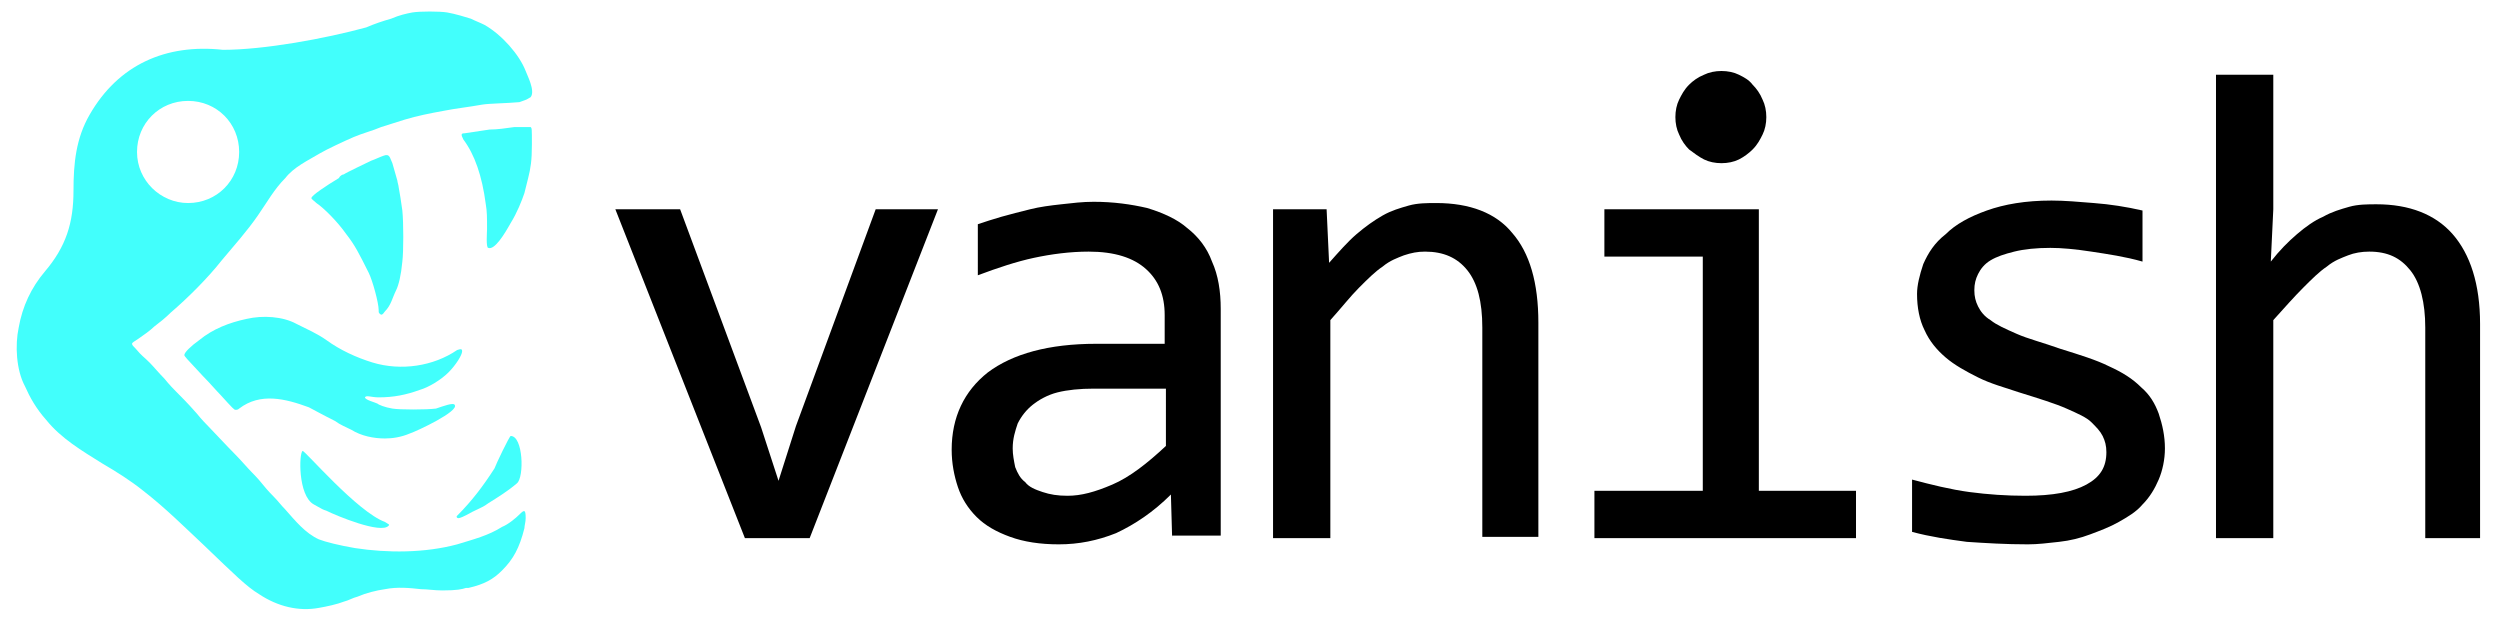
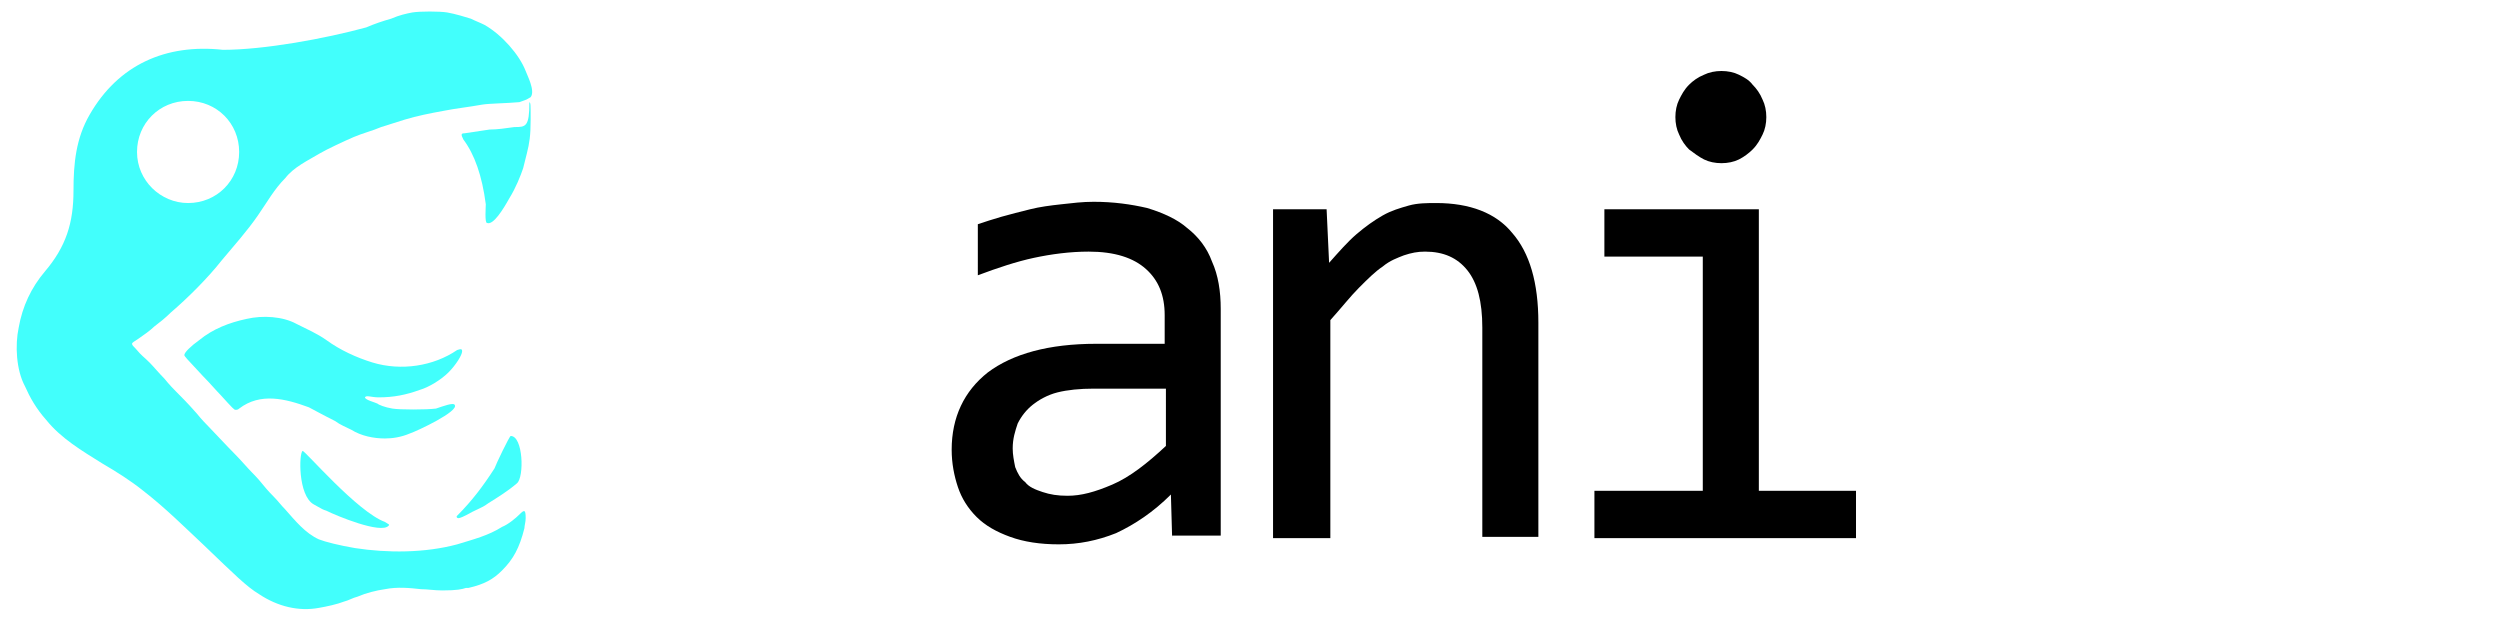
<svg xmlns="http://www.w3.org/2000/svg" version="1.0" id="Layer_1" x="0px" y="0px" viewBox="0 0 200.7 49.8" style="enable-background:new 0 0 200.7 49.8;" xml:space="preserve">
  <style type="text/css">
	.st0{fill-rule:evenodd;clip-rule:evenodd;fill:#42FFFC;}
	.st1{fill:#42FFFC;}
</style>
  <g>
    <g>
-       <path d="M49.4,16.8h5.2l6.5,17.5l1.4,4.3l1.4-4.4l6.4-17.4h5L65,43.2h-5.2L49.4,16.8z" />
-     </g>
+       </g>
    <g>
      <path d="M94.1,43.2L94,39.7c-1.4,1.4-2.9,2.4-4.4,3.1c-1.5,0.6-3,0.9-4.6,0.9c-1.5,0-2.8-0.2-3.9-0.6c-1.1-0.4-2-0.9-2.7-1.6    c-0.7-0.7-1.2-1.5-1.5-2.4c-0.3-0.9-0.5-1.9-0.5-3c0-2.6,1-4.7,2.9-6.2c2-1.5,4.9-2.3,8.7-2.3h5.5v-2.3c0-1.6-0.5-2.8-1.5-3.7    c-1-0.9-2.5-1.4-4.6-1.4c-1.5,0-3,0.2-4.4,0.5c-1.4,0.3-2.9,0.8-4.5,1.4V18c0.6-0.2,1.2-0.4,1.9-0.6c0.7-0.2,1.5-0.4,2.3-0.6    c0.8-0.2,1.6-0.3,2.5-0.4c0.9-0.1,1.7-0.2,2.6-0.2c1.6,0,3,0.2,4.3,0.5c1.3,0.4,2.4,0.9,3.2,1.6c0.9,0.7,1.6,1.6,2,2.7    c0.5,1.1,0.7,2.4,0.7,3.8v18.2H94.1z M93.6,31.2h-5.8c-1.1,0-2.1,0.1-2.9,0.3c-0.8,0.2-1.5,0.6-2,1c-0.5,0.4-0.9,0.9-1.2,1.5    c-0.2,0.6-0.4,1.2-0.4,2c0,0.5,0.1,1,0.2,1.5c0.2,0.5,0.4,0.9,0.8,1.2c0.3,0.4,0.8,0.6,1.4,0.8c0.6,0.2,1.2,0.3,2,0.3    c1.1,0,2.2-0.3,3.6-0.9c1.4-0.6,2.8-1.7,4.3-3.1V31.2z" />
    </g>
    <g>
      <path d="M102.4,16.8h4.1l0.2,4.3c0.8-0.9,1.5-1.7,2.2-2.3c0.7-0.6,1.4-1.1,2.1-1.5c0.7-0.4,1.4-0.6,2.1-0.8    c0.7-0.2,1.5-0.2,2.2-0.2c2.7,0,4.8,0.8,6.1,2.4c1.4,1.6,2.1,4,2.1,7.2v17.2H119V26.3c0-2.1-0.4-3.6-1.2-4.6    c-0.8-1-1.9-1.5-3.4-1.5c-0.6,0-1.1,0.1-1.7,0.3c-0.5,0.2-1.1,0.4-1.7,0.9c-0.6,0.4-1.2,1-1.9,1.7c-0.7,0.7-1.4,1.6-2.3,2.6v17.5    h-4.6V16.8z" />
    </g>
    <g>
      <path d="M136.6,20.6h-7.8v-3.8h12.4v22.6h7.8v3.8H128v-3.8h8.7V20.6z M138.2,5.7c0.5,0,1,0.1,1.4,0.3c0.4,0.2,0.8,0.4,1.1,0.8    c0.3,0.3,0.6,0.7,0.8,1.2c0.2,0.4,0.3,0.9,0.3,1.4c0,0.5-0.1,1-0.3,1.4c-0.2,0.4-0.4,0.8-0.8,1.2c-0.3,0.3-0.7,0.6-1.1,0.8    c-0.4,0.2-0.9,0.3-1.4,0.3s-1-0.1-1.4-0.3c-0.4-0.2-0.8-0.5-1.2-0.8c-0.3-0.3-0.6-0.7-0.8-1.2c-0.2-0.4-0.3-0.9-0.3-1.4    c0-0.5,0.1-1,0.3-1.4c0.2-0.4,0.4-0.8,0.8-1.2c0.3-0.3,0.7-0.6,1.2-0.8C137.2,5.8,137.7,5.7,138.2,5.7z" />
    </g>
    <g>
-       <path d="M173.8,36c0,0.9-0.2,1.8-0.5,2.5c-0.3,0.7-0.7,1.4-1.3,2c-0.5,0.6-1.2,1-1.9,1.4c-0.7,0.4-1.5,0.7-2.3,1    c-0.8,0.3-1.6,0.5-2.5,0.6c-0.9,0.1-1.7,0.2-2.5,0.2c-1.8,0-3.4-0.1-4.9-0.2c-1.5-0.2-2.9-0.4-4.4-0.8v-4.2c1.5,0.4,3.1,0.8,4.6,1    c1.5,0.2,3,0.3,4.5,0.3c2.2,0,3.8-0.3,4.9-0.9c1.1-0.6,1.6-1.4,1.6-2.6c0-0.5-0.1-0.9-0.3-1.3c-0.2-0.4-0.5-0.7-0.9-1.1    c-0.4-0.4-1.1-0.7-2-1.1c-0.9-0.4-2.2-0.8-3.8-1.3c-1.2-0.4-2.3-0.7-3.3-1.2c-1-0.5-1.9-1-2.6-1.6c-0.7-0.6-1.3-1.3-1.7-2.2    c-0.4-0.8-0.6-1.8-0.6-2.9c0-0.7,0.2-1.5,0.5-2.4c0.4-0.9,0.9-1.7,1.8-2.4c0.8-0.8,1.9-1.4,3.3-1.9c1.4-0.5,3.1-0.8,5.2-0.8    c1,0,2.2,0.1,3.4,0.2c1.3,0.1,2.6,0.3,3.9,0.6v4.1c-1.4-0.4-2.8-0.6-4.1-0.8c-1.3-0.2-2.4-0.3-3.3-0.3c-1.1,0-2.1,0.1-2.9,0.3    c-0.8,0.2-1.4,0.4-1.9,0.7c-0.5,0.3-0.8,0.7-1,1.1c-0.2,0.4-0.3,0.8-0.3,1.3c0,0.5,0.1,0.9,0.3,1.3c0.2,0.4,0.5,0.8,1,1.1    c0.5,0.4,1.2,0.7,2.1,1.1c0.9,0.4,2.1,0.7,3.5,1.2c1.6,0.5,2.9,0.9,3.9,1.4c1.1,0.5,1.9,1,2.6,1.7c0.7,0.6,1.1,1.3,1.4,2.1    C173.6,34.1,173.8,35,173.8,36z" />
-     </g>
+       </g>
    <g>
-       <path d="M199.3,43.2h-4.6V26.3c0-2-0.4-3.6-1.2-4.6c-0.8-1-1.8-1.5-3.3-1.5c-0.6,0-1.2,0.1-1.7,0.3c-0.5,0.2-1.1,0.4-1.7,0.9    c-0.6,0.4-1.2,1-1.9,1.7c-0.7,0.7-1.5,1.6-2.4,2.6v17.5h-4.6V6h4.6v10.8l-0.2,4.2c0.7-0.9,1.4-1.6,2.1-2.2    c0.7-0.6,1.4-1.1,2.1-1.4c0.7-0.4,1.4-0.6,2.1-0.8c0.7-0.2,1.5-0.2,2.2-0.2c2.6,0,4.7,0.8,6.1,2.4c1.4,1.6,2.2,4,2.2,7.2V43.2z" />
-     </g>
+       </g>
    <g>
      <path class="st0" d="M31.4,1.5c0.7-0.3,1.2-0.4,1.7-0.5c0.6-0.1,2.2-0.1,2.8,0c0.6,0.1,1.6,0.4,1.9,0.5c0.4,0.2,0.7,0.3,1.1,0.5    c1.4,0.8,2.8,2.4,3.3,3.7c0.1,0.3,0.8,1.6,0.4,2.1c-0.3,0.2-0.6,0.3-0.9,0.4c-1.1,0.1-2.4,0.1-3,0.2c-1.1,0.2-2.1,0.3-3.1,0.5    c-1.1,0.2-2.1,0.4-3.1,0.7c-0.6,0.2-1.3,0.4-1.9,0.6c-0.7,0.3-1.5,0.5-2.2,0.8c-0.7,0.3-2.2,1-2.7,1.3c-1,0.6-2.1,1.1-2.8,2    c-0.9,0.9-1.5,2-2.2,3c-0.9,1.3-1.9,2.4-2.9,3.6c-1.1,1.4-2.7,3-4.1,4.2c-0.4,0.4-0.9,0.8-1.3,1.1c-0.3,0.3-1,0.8-1.3,1    c-0.3,0.2-0.5,0.3-0.5,0.4c0,0.1,0.1,0.2,0.3,0.4c0.5,0.6,0.6,0.6,1.1,1.1c0.3,0.3,0.8,0.9,1.2,1.3c0.4,0.5,0.8,0.9,0.9,1    c0.4,0.4,1,1,1.7,1.8c0.4,0.5,0.8,0.9,0.9,1c0.2,0.2,1.6,1.7,2.2,2.3c0.4,0.4,1,1.1,1.3,1.4c0.1,0.1,0.5,0.5,0.9,1    c0.4,0.5,0.8,0.9,0.9,1c0.3,0.3,0.6,0.7,0.9,1c0.8,0.9,1.6,1.9,2.7,2.4c0.5,0.2,1.7,0.5,2.9,0.7c2.6,0.4,5.6,0.4,8.2-0.3    c1.3-0.4,2.5-0.7,3.6-1.4c0.5-0.2,1.1-0.7,1.4-1c0.4-0.4,0.5-0.4,0.5,0.3c0,0.3-0.1,0.6-0.1,0.8c-0.4,1.6-0.9,2.5-1.8,3.4    c-0.7,0.7-1.4,1.1-2.7,1.4c-0.1,0-0.1,0-0.2,0c-0.3,0.1-0.7,0.2-1.9,0.2c-0.6,0-1.2-0.1-1.7-0.1c-0.9-0.1-1.9-0.2-2.9,0    c-0.7,0.1-1.5,0.3-2.2,0.6c-0.4,0.1-0.7,0.3-1.1,0.4c-0.5,0.2-1.4,0.4-2,0.5c-1.6,0.3-3.3-0.1-4.8-1.1c-1-0.6-2-1.6-4.4-3.9    c-1.6-1.5-3.1-3-4.9-4.4c-1-0.8-2.1-1.5-3.3-2.2c-1.6-1-3.3-2-4.5-3.5C2.9,32.8,2.4,31.9,2,31c-0.7-1.3-0.8-3.3-0.5-4.7    c0.3-1.7,1-3.2,2.1-4.5c1.7-2,2.3-3.9,2.3-6.5c0-2.2,0.2-4.2,1.3-6.1c2.3-4,6.1-5.7,10.7-5.2c3.3,0,8.2-0.9,11.5-1.8    C30.1,1.9,30.7,1.7,31.4,1.5z M15.1,16.3c2.3,0,4.1-1.8,4.1-4.1c0-2.3-1.8-4.1-4.1-4.1c-2.3,0-4.1,1.8-4.1,4.1    C11,14.5,12.9,16.3,15.1,16.3z" />
    </g>
    <g>
-       <path class="st1" d="M41.3,10.2c-0.7,0.1-1.4,0.2-2,0.2c-0.7,0.1-1.3,0.2-2,0.3c-0.3,0-0.3,0.1-0.1,0.5c0.9,1.2,1.5,2.9,1.8,5.2    c0.1,0.6,0.1,1,0.1,2c0,0.2-0.1,1.5,0.1,1.5c0.5,0.2,1.3-1.1,1.8-2c0.5-0.8,0.9-1.8,1.1-2.4c0.1-0.4,0.2-0.8,0.3-1.2    c0.2-0.8,0.3-1.4,0.3-2.7c0-1.3,0-1.3-0.1-1.4C42.5,10.2,42.2,10.2,41.3,10.2z" />
+       <path class="st1" d="M41.3,10.2c-0.7,0.1-1.4,0.2-2,0.2c-0.7,0.1-1.3,0.2-2,0.3c-0.3,0-0.3,0.1-0.1,0.5c0.9,1.2,1.5,2.9,1.8,5.2    c0,0.2-0.1,1.5,0.1,1.5c0.5,0.2,1.3-1.1,1.8-2c0.5-0.8,0.9-1.8,1.1-2.4c0.1-0.4,0.2-0.8,0.3-1.2    c0.2-0.8,0.3-1.4,0.3-2.7c0-1.3,0-1.3-0.1-1.4C42.5,10.2,42.2,10.2,41.3,10.2z" />
    </g>
    <g>
-       <path class="st1" d="M30.8,12.5c-0.3,0.1-0.7,0.3-1,0.4c-0.2,0.1-2.1,1-2.2,1.1c-0.1,0-0.3,0.1-0.4,0.3c-1,0.6-2.2,1.4-2.2,1.6    c0,0.1,0.2,0.2,0.4,0.4c0.6,0.4,1.7,1.5,2.4,2.5c0.7,0.9,1,1.5,1.8,3.1c0.3,0.6,0.8,2.4,0.8,3c0,0.2,0,0.2,0.1,0.3    c0.1,0.1,0.2,0.1,0.4-0.2c0.5-0.5,0.6-1.1,0.9-1.7c0.2-0.4,0.4-1.2,0.5-2.3c0.1-0.8,0.1-3.1,0-4.1c-0.1-0.7-0.2-1.4-0.3-1.9    c0-0.1-0.1-0.4-0.1-0.5c-0.1-0.4-0.3-1-0.4-1.4C31.3,12.7,31.3,12.3,30.8,12.5z" />
-     </g>
+       </g>
    <g>
      <path class="st1" d="M19.8,25.6c-1.4,0.3-2.7,0.8-3.8,1.7c-0.7,0.5-1.2,1-1.2,1.2c0,0.1,0.1,0.2,1.5,1.7c0.5,0.5,1.1,1.2,1.4,1.5    c1,1.1,1.1,1.2,1.2,1.2c0.1,0,0.2,0,0.3-0.1c1.7-1.3,3.7-0.8,5.6-0.1c0.2,0.1,1.1,0.6,2.1,1.1c0.4,0.3,0.9,0.5,1.3,0.7    c0.8,0.5,1.8,0.7,2.7,0.7c0.6,0,1.3-0.1,2-0.4c0.6-0.2,4-1.8,3.6-2.3c-0.1-0.2-0.9,0.1-1.5,0.3c-0.8,0.1-2.9,0.1-3.5,0    c-0.6-0.1-1.1-0.3-1.2-0.4c-0.2-0.1-1-0.3-1-0.5c0.1-0.2,0.5,0,1.1,0c1.2,0,2.2-0.2,3.3-0.6c0.7-0.2,1.7-0.8,2.3-1.4    c0.6-0.6,1.1-1.4,1.1-1.7c0-0.2-0.1-0.2-0.4-0.1c-1.9,1.3-4.5,1.7-6.8,1c-1.3-0.4-2.6-1-3.7-1.8c-0.7-0.5-1.6-0.9-2.4-1.3    C22.7,25.4,21.1,25.3,19.8,25.6z" />
    </g>
    <g>
      <path class="st1" d="M39.7,37.6c-0.9,1.4-1.8,2.6-3,3.8c-0.1,0.1,0,0.2,0.1,0.2c0.1,0,0.4-0.1,1.1-0.5c0.8-0.4,0.9-0.4,1.3-0.7    c0.8-0.5,1.6-1,2.3-1.6C42.1,38.3,42,35,41,35C40.9,35,39.8,37.3,39.7,37.6z" />
    </g>
    <g>
      <path class="st1" d="M25.2,40.5c0.7,0.4,0.7,0.4,1,0.5c0.8,0.4,4.4,1.9,5,1.2c0.1-0.1,0-0.1-0.3-0.3c-2.2-0.8-6.4-5.7-6.6-5.7    C24,36.3,23.9,39.8,25.2,40.5z" />
    </g>
  </g>
</svg>